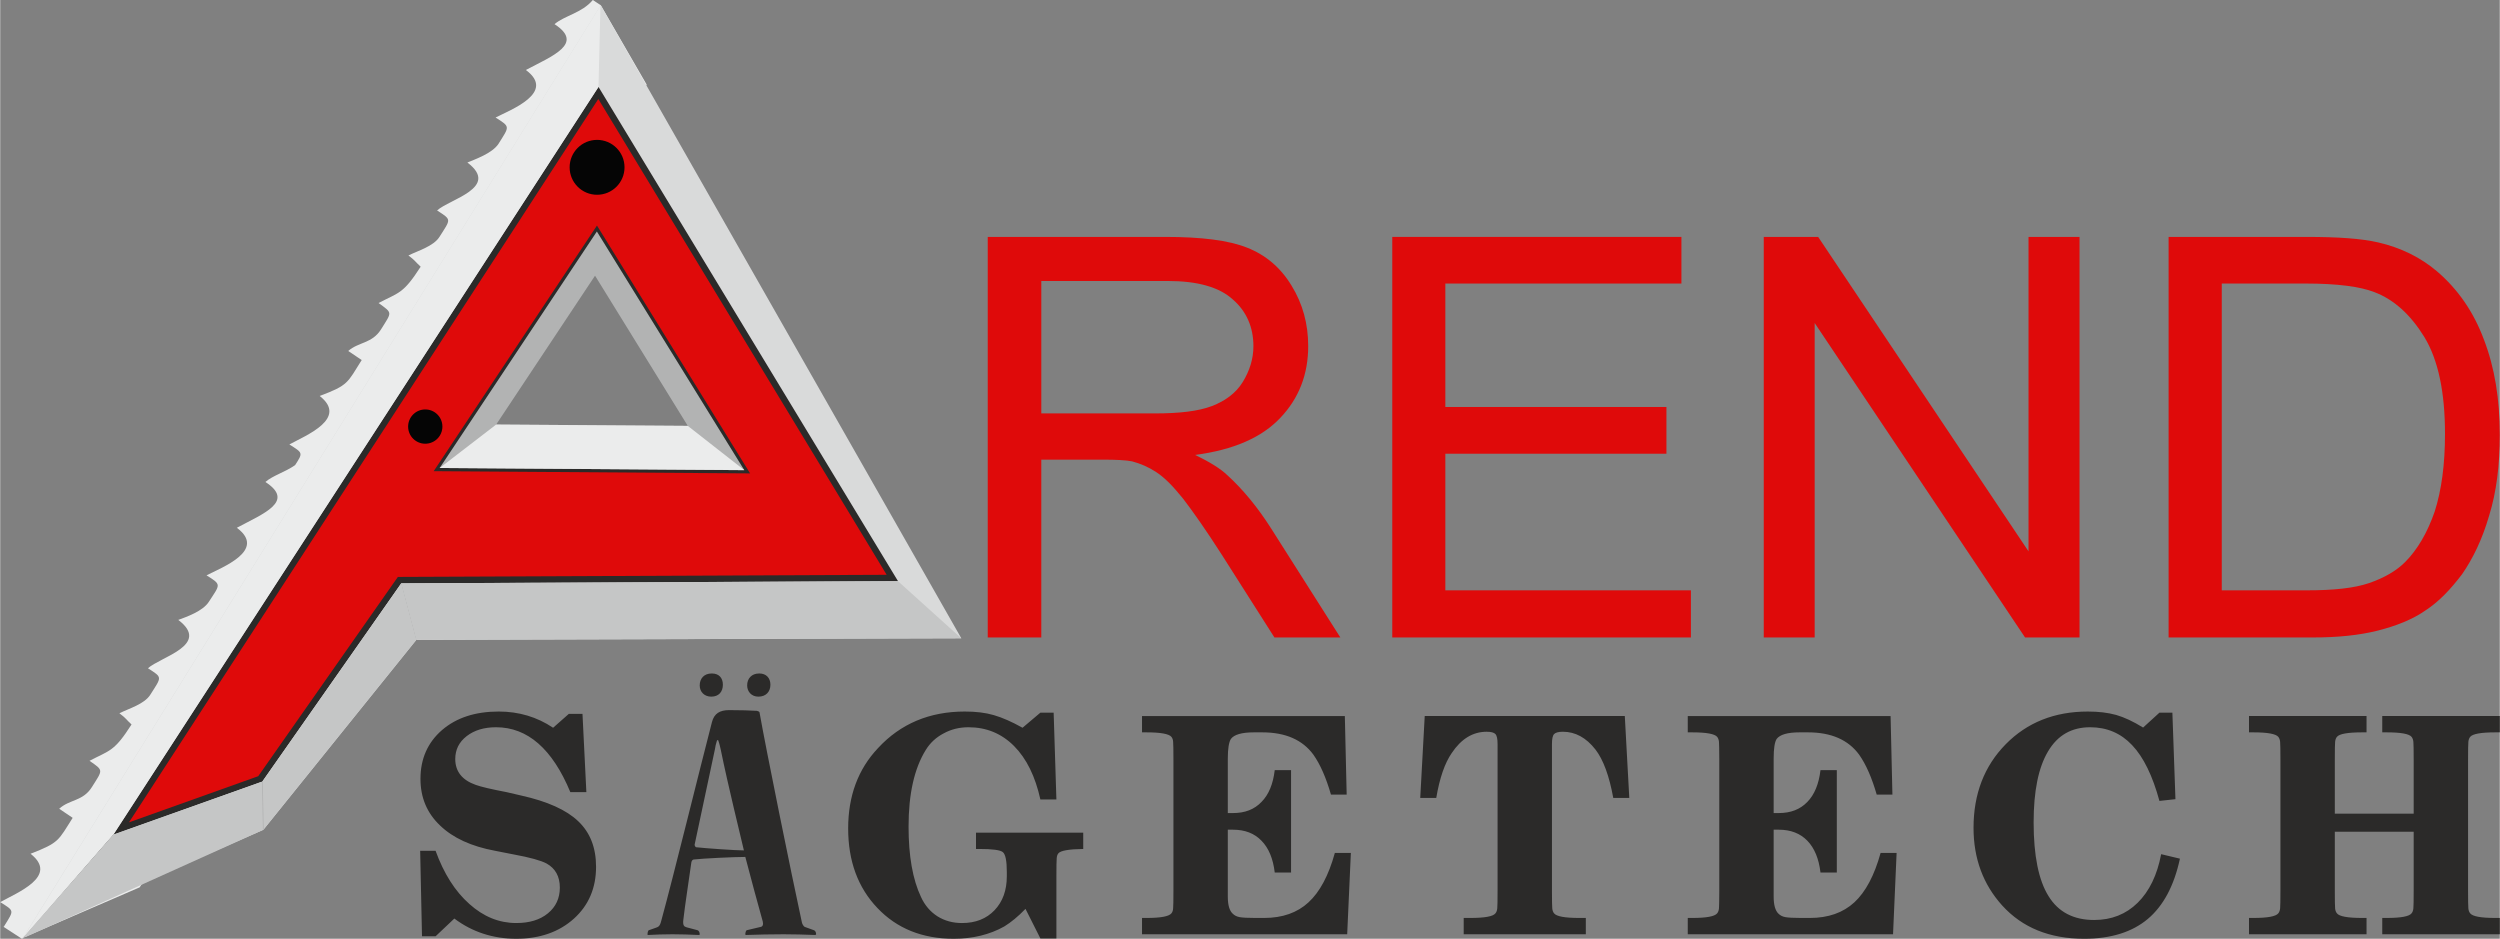
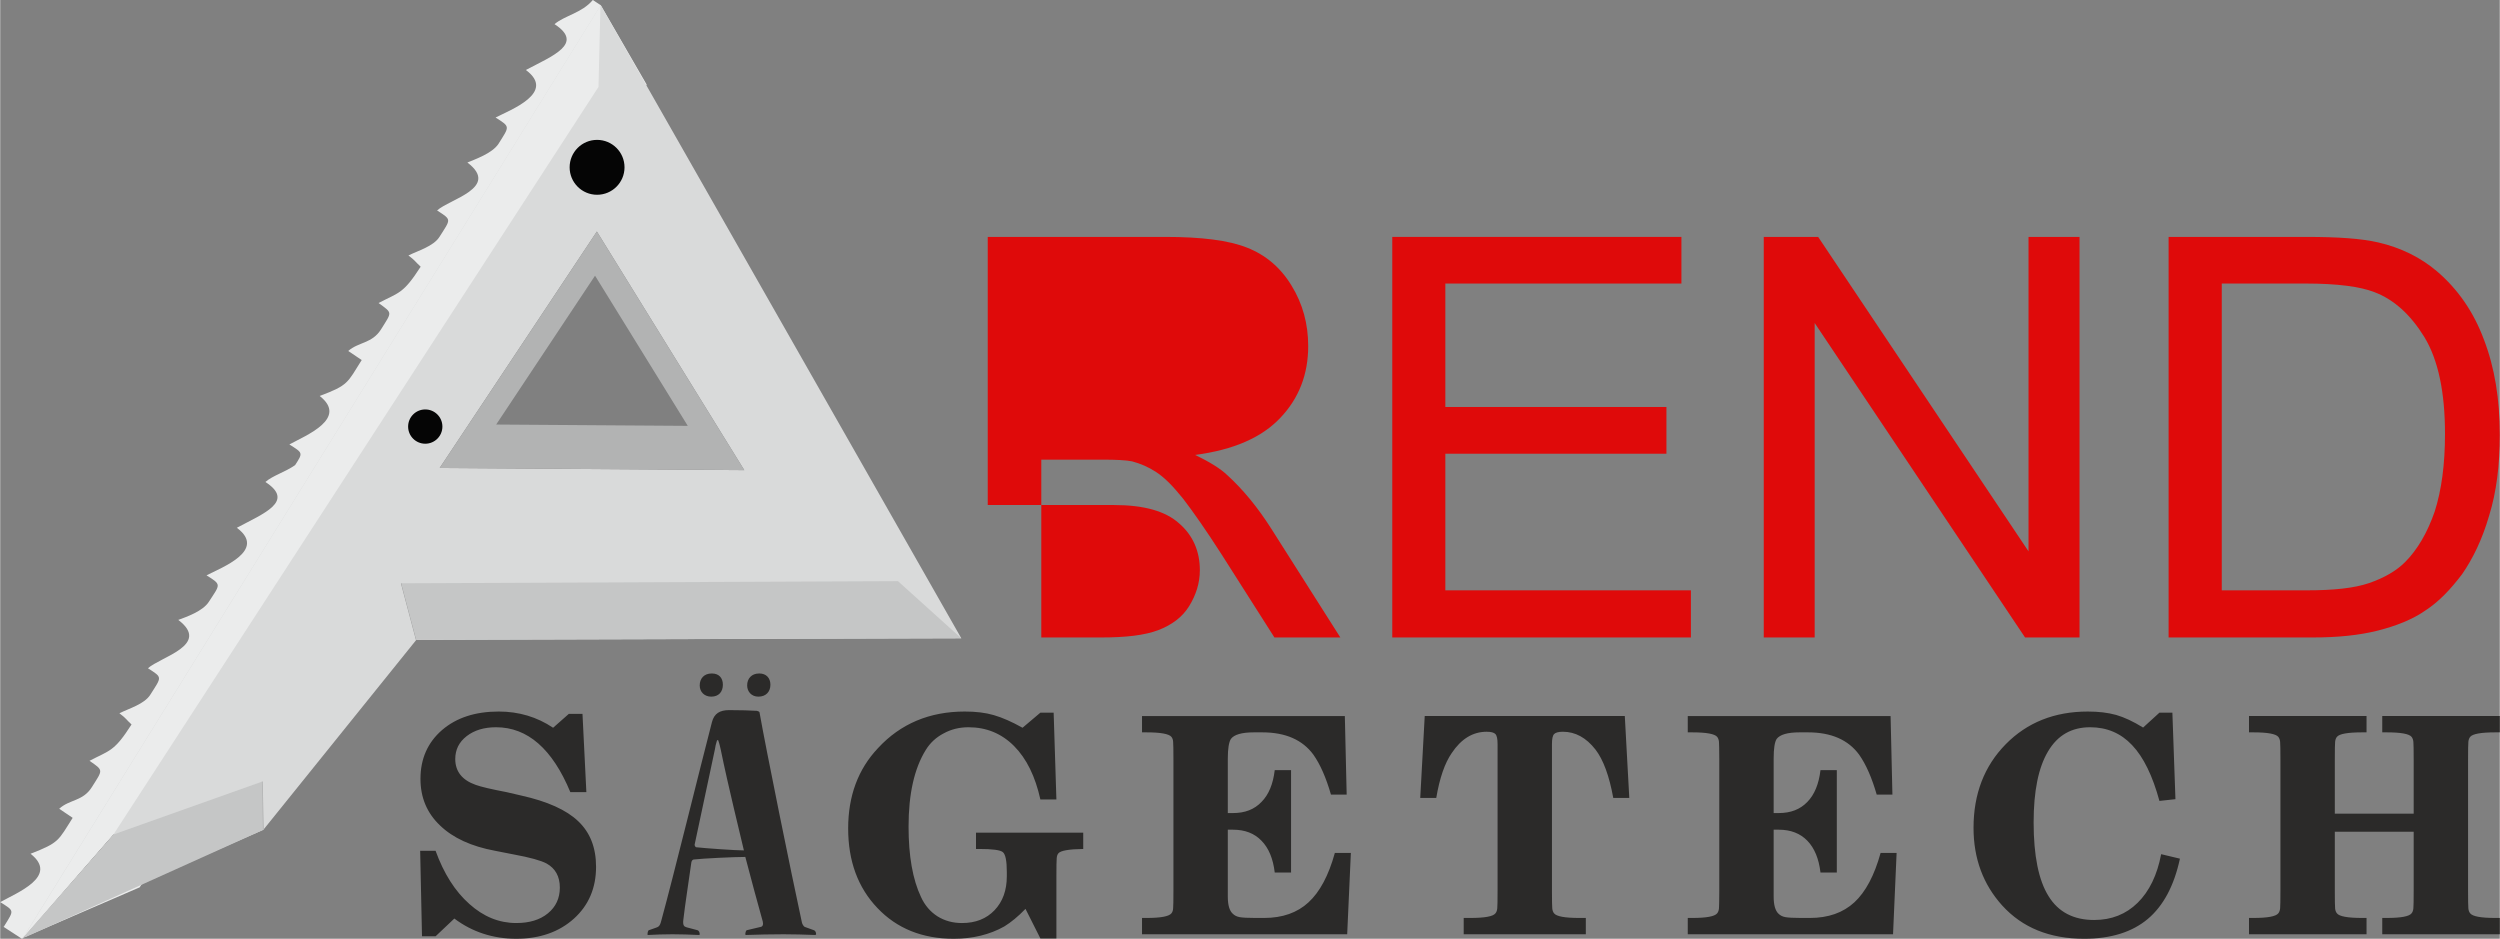
<svg xmlns="http://www.w3.org/2000/svg" xml:space="preserve" width="996px" height="374px" version="1.1" style="shape-rendering:geometricPrecision; text-rendering:geometricPrecision; image-rendering:optimizeQuality; fill-rule:evenodd; clip-rule:evenodd" viewBox="0 0 244.99 92.01">
  <rect x="0" y="0" width="244.99" height="92.01" fill="#808080" stroke="none" />
  <defs>
    <style type="text/css">
   
    .str0 {stroke:#2B2A29;stroke-width:0.63;stroke-miterlimit:22.926}
    .str3 {stroke:#B2B3B3;stroke-width:0.08;stroke-miterlimit:22.926}
    .str1 {stroke:#9D9E9E;stroke-width:0.08;stroke-miterlimit:22.926}
    .str2 {stroke:#2B2A29;stroke-width:0.08;stroke-miterlimit:22.926}
    .fil5 {fill:none}
    .fil7 {fill:#EBECEC}
    .fil0 {fill:#EBECEC}
    .fil1 {fill:#D9DADA}
    .fil8 {fill:#C5C6C6}
    .fil6 {fill:#B2B3B3}
    .fil3 {fill:#050505}
    .fil2 {fill:#DF0A0A}
    .fil9 {fill:#2B2A29;fill-rule:nonzero}
    .fil4 {fill:#DF0A0A;fill-rule:nonzero}
   
  </style>
  </defs>
  <g id="Katman_x0020_1">
    <g id="_2279346528352">
      <path class="fil0" d="M13.67 86.97l22.73 -36 26.96 -42.68 -4.5 -7.78 -0.78 -0.51c-1.05,1.27 -2.78,1.53 -3.75,2.37 2.94,1.91 -0.19,3.1 -2.81,4.49 2.99,2.21 -1.49,3.9 -2.97,4.66 1.49,0.94 1.36,0.85 0.28,2.59 -0.63,0.93 -2.24,1.48 -3.04,1.82 3.24,2.46 -1.79,3.6 -2.97,4.7 1.45,0.94 1.36,0.81 0.23,2.59 -0.59,0.93 -2.11,1.35 -3.04,1.82 0.68,0.51 0.64,0.59 1.2,1.1 -1.72,2.67 -2.1,2.5 -4.13,3.56 1.41,1.02 1.32,0.85 0.24,2.59 -0.88,1.39 -2.2,1.22 -3.21,2.11l1.32 0.89c-1.42,2.25 -1.29,2.46 -4.12,3.52 2.81,2.2 -1.33,3.86 -2.97,4.75 1.32,0.84 1.36,0.8 0.56,2.03 -0.97,0.68 -2.19,1.02 -2.91,1.65 2.94,1.91 -0.19,3.09 -2.8,4.49 2.98,2.21 -1.5,3.9 -2.97,4.66 1.49,0.94 1.36,0.85 0.23,2.59 -0.59,0.93 -2.19,1.48 -3,1.78 3.24,2.45 -1.79,3.64 -2.97,4.74 1.45,0.93 1.36,0.81 0.23,2.59 -0.58,0.93 -2.1,1.35 -3.03,1.82 0.68,0.51 0.64,0.59 1.19,1.1 -1.71,2.67 -2.1,2.5 -4.12,3.56 1.4,0.97 1.32,0.85 0.23,2.58 -0.88,1.4 -2.19,1.19 -3.2,2.12l1.32 0.89c-1.43,2.25 -1.3,2.42 -4.13,3.52 2.81,2.2 -1.32,3.81 -2.97,4.74 1.41,0.89 1.36,0.77 0.4,2.33 0,0.05 -0.04,0.05 -0.08,0.09l1.8 1.17 0.17 -0.08 0.01 -0.05 11.37 -4.91z" />
      <path class="fil1" d="M25.79 81.33l-23.31 10.2 56.38 -91.02 35.34 62.05 -53.42 0.16 -14.99 18.61zm47.14 -35.25l-14.45 -23.39 -15.41 23.18 29.86 0.21z" />
-       <path class="fil2 str0" d="M25.49 76.34l-13.64 4.87 46.78 -72.1 28.81 47.54 -48.3 0.21 -13.65 19.48zm47.44 -30.26l-14.45 -23.39 -15.41 23.18 29.86 0.21z" />
      <circle class="fil3" cx="58.5" cy="16.4" r="2.69" />
      <circle class="fil3" cx="41.66" cy="41.81" r="1.68" />
-       <path class="fil4" d="M96.79 62.48l0 -39.26 17.43 0c3.49,0 6.17,0.33 7.98,1.05 1.81,0.71 3.28,1.93 4.37,3.73 1.09,1.77 1.63,3.74 1.63,5.93 0,2.77 -0.92,5.12 -2.72,7.01 -1.81,1.93 -4.58,3.15 -8.36,3.65 1.38,0.67 2.43,1.3 3.15,1.98 1.51,1.38 2.94,3.1 4.28,5.2l6.8 10.71 -6.46 0 -5.21 -8.19c-1.51,-2.35 -2.77,-4.15 -3.74,-5.41 -1.01,-1.26 -1.85,-2.1 -2.64,-2.61 -0.76,-0.5 -1.56,-0.84 -2.36,-1.05 -0.58,-0.12 -1.55,-0.17 -2.89,-0.17l-6.01 0 0 17.43 -5.25 0 0 0zm5.25 -21.96l11.13 0c2.39,0 4.24,-0.21 5.59,-0.72 1.3,-0.5 2.35,-1.26 3.02,-2.35 0.67,-1.09 1.05,-2.26 1.05,-3.52 0,-1.85 -0.67,-3.41 -2.02,-4.58 -1.34,-1.22 -3.48,-1.81 -6.38,-1.81l-12.39 0 0 12.98 0 0z" />
+       <path class="fil4" d="M96.79 62.48l0 -39.26 17.43 0c3.49,0 6.17,0.33 7.98,1.05 1.81,0.71 3.28,1.93 4.37,3.73 1.09,1.77 1.63,3.74 1.63,5.93 0,2.77 -0.92,5.12 -2.72,7.01 -1.81,1.93 -4.58,3.15 -8.36,3.65 1.38,0.67 2.43,1.3 3.15,1.98 1.51,1.38 2.94,3.1 4.28,5.2l6.8 10.71 -6.46 0 -5.21 -8.19c-1.51,-2.35 -2.77,-4.15 -3.74,-5.41 -1.01,-1.26 -1.85,-2.1 -2.64,-2.61 -0.76,-0.5 -1.56,-0.84 -2.36,-1.05 -0.58,-0.12 -1.55,-0.17 -2.89,-0.17l-6.01 0 0 17.43 -5.25 0 0 0zl11.13 0c2.39,0 4.24,-0.21 5.59,-0.72 1.3,-0.5 2.35,-1.26 3.02,-2.35 0.67,-1.09 1.05,-2.26 1.05,-3.52 0,-1.85 -0.67,-3.41 -2.02,-4.58 -1.34,-1.22 -3.48,-1.81 -6.38,-1.81l-12.39 0 0 12.98 0 0z" />
      <polygon id="_1" class="fil4" points="136.44,62.48 136.44,23.22 164.78,23.22 164.78,27.79 141.64,27.79 141.64,39.89 163.31,39.89 163.31,44.47 141.64,44.47 141.64,57.86 165.71,57.86 165.71,62.48 " />
      <polygon id="_2" class="fil4" points="172.85,62.48 172.85,23.22 178.18,23.22 198.8,54.04 198.8,23.22 203.8,23.22 203.8,62.48 198.46,62.48 177.84,31.66 177.84,62.48 " />
      <path id="_3" class="fil4" d="M212.53 62.48l0 -39.26 13.52 0c3.07,0 5.38,0.16 7.02,0.54 2.22,0.51 4.15,1.47 5.75,2.82 2.06,1.76 3.61,3.99 4.62,6.72 1.05,2.73 1.55,5.83 1.55,9.32 0,2.98 -0.33,5.63 -1.05,7.94 -0.67,2.31 -1.59,4.19 -2.64,5.71 -1.14,1.51 -2.31,2.73 -3.61,3.57 -1.26,0.88 -2.86,1.51 -4.67,1.97 -1.84,0.46 -3.94,0.67 -6.34,0.67l-14.15 0 0 0zm5.21 -4.62l8.36 0c2.6,0 4.61,-0.21 6.08,-0.71 1.47,-0.51 2.65,-1.18 3.53,-2.06 1.22,-1.22 2.19,-2.9 2.9,-4.95 0.67,-2.1 1.01,-4.62 1.01,-7.61 0,-4.11 -0.67,-7.26 -2.02,-9.49 -1.34,-2.18 -2.98,-3.69 -4.91,-4.41 -1.39,-0.54 -3.61,-0.84 -6.72,-0.84l-8.23 0 0 30.07 0 0z" />
      <line class="fil5 str1" x1="39.31" y1="57.17" x2="40.78" y2="62.71" />
      <line class="fil5 str2" x1="11.1" y1="81.79" x2="2.37" y2="91.88" />
      <path class="fil6" d="M72.93 46.08l-14.45 -23.39 -15.41 23.18 29.86 0.21zm-5.54 -4.34l-9.09 -14.72 -9.69 14.59 18.78 0.13z" />
-       <polygon class="fil7" points="67.39,41.74 48.61,41.61 43.07,45.87 72.93,46.08 " />
      <polygon class="fil8" points="40.78,62.71 39.31,57.17 87.99,56.96 94.2,62.56 " />
-       <polygon class="fil8" points="25.69,76.6 39.31,57.17 40.78,62.72 25.79,81.33 " />
      <polygon class="fil8" points="11.1,81.79 25.69,76.6 25.79,81.33 2.12,92.01 " />
      <polygon class="fil7" points="2.37,91.73 58.83,0.55 58.64,8.52 11.1,81.79 " />
      <line class="fil5 str3" x1="25.69" y1="76.6" x2="25.79" y2="81.33" />
      <path class="fil9" d="M57.07 69.97l0.38 7.67 -1.57 0c-1.76,-4.24 -4.19,-6.36 -7.28,-6.36 -1.17,0 -2.13,0.29 -2.88,0.87 -0.75,0.58 -1.12,1.33 -1.12,2.24 0,1.22 0.67,2.07 2.01,2.54 0.49,0.18 1.5,0.42 3.02,0.71l1.42 0.33c2.57,0.57 4.44,1.41 5.6,2.52 1.17,1.11 1.75,2.59 1.75,4.47 0,2.07 -0.72,3.77 -2.17,5.08 -1.46,1.31 -3.34,1.97 -5.65,1.97 -2.29,0 -4.31,-0.66 -6.07,-1.98l-1.84 1.74 -1.33 0 -0.18 -8.38 1.51 0c0.81,2.23 1.91,3.97 3.31,5.21 1.39,1.25 2.92,1.87 4.6,1.87 1.29,0 2.32,-0.31 3.1,-0.95 0.77,-0.63 1.17,-1.47 1.17,-2.52 0,-1.1 -0.44,-1.89 -1.31,-2.37 -0.55,-0.29 -1.62,-0.59 -3.2,-0.88l-1.83 -0.36c-2.33,-0.43 -4.14,-1.26 -5.41,-2.49 -1.28,-1.22 -1.91,-2.74 -1.91,-4.56 0,-1.97 0.71,-3.57 2.12,-4.79 1.41,-1.21 3.26,-1.81 5.55,-1.81 1.97,0 3.75,0.53 5.33,1.59l1.54 -1.36 1.34 0zm46.18 -0.12l0.27 8.51 -1.57 0c-0.5,-2.26 -1.35,-4 -2.58,-5.24 -1.23,-1.23 -2.71,-1.84 -4.47,-1.84 -0.87,0 -1.67,0.19 -2.41,0.59 -0.75,0.39 -1.34,0.93 -1.77,1.63 -1.13,1.82 -1.69,4.32 -1.69,7.52 0,2.86 0.4,5.17 1.22,6.9 0.37,0.81 0.91,1.44 1.61,1.89 0.7,0.44 1.51,0.66 2.41,0.66 1.33,0 2.39,-0.42 3.19,-1.26 0.8,-0.84 1.2,-1.95 1.2,-3.33l0 -0.42c0,-1.08 -0.13,-1.73 -0.39,-1.94 -0.25,-0.21 -1.02,-0.31 -2.31,-0.31l-0.32 0 0 -1.6 10.51 0 0 1.6c-1.4,0.02 -2.21,0.16 -2.43,0.42 -0.1,0.12 -0.16,0.28 -0.17,0.5 -0.02,0.22 -0.03,0.8 -0.03,1.75l0 6.1 -1.57 0 -1.46 -2.9c-0.72,0.75 -1.42,1.32 -2.07,1.72 -1.44,0.81 -3.1,1.21 -4.97,1.21 -3.07,0 -5.56,-1 -7.47,-3.01 -1.91,-2 -2.87,-4.6 -2.87,-7.8 0,-3.18 0.97,-5.81 2.93,-7.88 2.21,-2.39 5.05,-3.58 8.5,-3.58 1.07,0 2.02,0.11 2.84,0.35 0.83,0.24 1.77,0.65 2.82,1.24l1.75 -1.48 1.3 0zm28.54 0.33l0.18 7.7 -1.54 0c-0.48,-1.66 -1.05,-2.96 -1.72,-3.91 -1.07,-1.46 -2.74,-2.19 -5.01,-2.19l-0.83 0c-1.18,0 -1.94,0.22 -2.25,0.65 -0.19,0.3 -0.3,0.93 -0.3,1.9l0 5.36 0.51 0c1.17,0 2.1,-0.36 2.79,-1.09 0.71,-0.71 1.14,-1.76 1.3,-3.12l1.6 0 0 10.04 -1.6 0c-0.16,-1.36 -0.59,-2.4 -1.3,-3.12 -0.69,-0.72 -1.62,-1.08 -2.79,-1.08l-0.51 0 0 6.57c0,0.81 0.16,1.37 0.48,1.66 0.18,0.18 0.4,0.29 0.68,0.34 0.28,0.05 0.78,0.08 1.51,0.08l0.89 0c1.79,0 3.25,-0.51 4.35,-1.53 1.11,-1.02 1.97,-2.63 2.58,-4.84l1.57 0 -0.36 7.97 -20.11 0 0 -1.6 0.45 0c1.38,0 2.19,-0.15 2.43,-0.45 0.1,-0.12 0.16,-0.28 0.17,-0.49 0.02,-0.21 0.03,-0.78 0.03,-1.73l0 -12.85c0,-0.95 -0.01,-1.53 -0.03,-1.74 -0.01,-0.21 -0.07,-0.37 -0.17,-0.49 -0.24,-0.29 -1.05,-0.44 -2.43,-0.44l-0.45 0 0 -1.6 19.88 0zm27.44 0l0.44 8.03 -1.57 0c-0.39,-2.15 -0.97,-3.74 -1.74,-4.74 -0.91,-1.17 -1.98,-1.75 -3.2,-1.75 -0.43,0 -0.72,0.08 -0.86,0.23 -0.14,0.14 -0.21,0.47 -0.21,0.98l0 14.37c0,0.95 0.01,1.52 0.03,1.73 0.02,0.21 0.08,0.37 0.18,0.49 0.24,0.3 1.05,0.45 2.46,0.45l0.65 0 0 1.6 -11.97 0 0 -1.6 0.65 0c1.41,0 2.23,-0.15 2.46,-0.45 0.1,-0.12 0.16,-0.28 0.18,-0.49 0.02,-0.21 0.03,-0.78 0.03,-1.73l0 -14.37c0,-0.51 -0.07,-0.84 -0.21,-0.98 -0.13,-0.15 -0.42,-0.23 -0.86,-0.23 -1.36,0 -2.5,0.7 -3.43,2.1 -0.67,0.97 -1.18,2.43 -1.51,4.39l-1.57 0 0.44 -8.03 19.61 0zm26.05 0l0.18 7.7 -1.54 0c-0.48,-1.66 -1.05,-2.96 -1.72,-3.91 -1.07,-1.46 -2.74,-2.19 -5.01,-2.19l-0.83 0c-1.18,0 -1.93,0.22 -2.25,0.65 -0.19,0.3 -0.29,0.93 -0.29,1.9l0 5.36 0.5 0c1.17,0 2.1,-0.36 2.8,-1.09 0.7,-0.71 1.13,-1.76 1.29,-3.12l1.6 0 0 10.04 -1.6 0c-0.16,-1.36 -0.59,-2.4 -1.29,-3.12 -0.7,-0.72 -1.63,-1.08 -2.8,-1.08l-0.5 0 0 6.57c0,0.81 0.16,1.37 0.47,1.66 0.18,0.18 0.4,0.29 0.68,0.34 0.28,0.05 0.78,0.08 1.51,0.08l0.89 0c1.8,0 3.25,-0.51 4.36,-1.53 1.1,-1.02 1.96,-2.63 2.57,-4.84l1.57 0 -0.35 7.97 -20.12 0 0 -1.6 0.45 0c1.38,0 2.19,-0.15 2.43,-0.45 0.1,-0.12 0.16,-0.28 0.18,-0.49 0.01,-0.21 0.03,-0.78 0.03,-1.73l0 -12.85c0,-0.95 -0.02,-1.53 -0.03,-1.74 -0.02,-0.21 -0.08,-0.37 -0.18,-0.49 -0.24,-0.29 -1.05,-0.44 -2.43,-0.44l-0.45 0 0 -1.6 19.88 0zm27.62 -0.33l0.3 8.48 -1.57 0.17c-0.67,-2.47 -1.56,-4.29 -2.67,-5.46 -1.11,-1.18 -2.48,-1.76 -4.12,-1.76 -1.82,0 -3.19,0.78 -4.13,2.37 -0.94,1.58 -1.41,3.89 -1.41,6.96 0,3.25 0.49,5.67 1.46,7.22 0.96,1.56 2.45,2.34 4.47,2.34 1.7,0 3.12,-0.56 4.26,-1.68 1.15,-1.13 1.92,-2.72 2.31,-4.77l1.84 0.44c-0.57,2.65 -1.62,4.62 -3.15,5.91 -1.54,1.29 -3.61,1.94 -6.24,1.94 -3.38,0 -6.05,-1.08 -8.03,-3.26 -1.87,-2.07 -2.81,-4.61 -2.81,-7.61 0,-3.32 1.05,-6.05 3.15,-8.19 2.1,-2.14 4.79,-3.21 8.05,-3.21 1.05,0 1.97,0.11 2.77,0.33 0.8,0.23 1.68,0.64 2.65,1.24l1.6 -1.46 1.27 0zm23.65 11.67l-7.73 0 0 5.78c0,0.97 0.01,1.55 0.03,1.75 0.02,0.19 0.08,0.35 0.18,0.47 0.23,0.3 1.05,0.45 2.46,0.45l0.44 0 0 1.6 -11.52 0 0 -1.6 0.44 0c1.38,0 2.19,-0.15 2.43,-0.45 0.1,-0.12 0.16,-0.28 0.18,-0.49 0.02,-0.21 0.03,-0.78 0.03,-1.73l0 -12.83c0,-0.96 -0.01,-1.55 -0.03,-1.76 -0.02,-0.21 -0.08,-0.37 -0.18,-0.49 -0.24,-0.29 -1.05,-0.44 -2.43,-0.44l-0.44 0 0 -1.6 11.52 0 0 1.6 -0.44 0c-1.41,0 -2.23,0.15 -2.46,0.44 -0.1,0.12 -0.16,0.28 -0.18,0.49 -0.02,0.21 -0.03,0.8 -0.03,1.76l0 5.28 7.73 0 0 -5.28c0,-0.96 -0.01,-1.55 -0.03,-1.76 -0.02,-0.21 -0.08,-0.37 -0.18,-0.49 -0.23,-0.29 -1.04,-0.44 -2.43,-0.44l-0.44 0 0 -1.6 11.52 0 0 1.6 -0.44 0c-1.41,0 -2.22,0.15 -2.46,0.44 -0.1,0.12 -0.16,0.28 -0.18,0.49 -0.02,0.21 -0.03,0.8 -0.03,1.76l0 12.83c0,0.97 0.01,1.55 0.03,1.75 0.02,0.19 0.08,0.35 0.18,0.47 0.24,0.3 1.05,0.45 2.46,0.45l0.44 0 0 1.6 -11.52 0 0 -1.6 0.44 0c1.39,0 2.2,-0.15 2.43,-0.45 0.1,-0.12 0.16,-0.28 0.18,-0.49 0.02,-0.21 0.03,-0.78 0.03,-1.73l0 -5.78zm-165.12 -11.92c-0.88,0 -1.45,0.32 -1.67,1.17 -1.13,4.34 -3.76,15.07 -4.97,19.48 -0.14,0.57 -0.29,0.6 -0.61,0.71l-0.6 0.21c-0.11,0.04 -0.14,0.32 -0.14,0.4 0,0.03 0,0.07 0.07,0.07 0.74,-0.04 1.49,-0.07 2.38,-0.07 0.85,0 1.63,0.03 2.56,0.07 0.07,0 0.11,0 0.11,-0.07 0,-0.18 -0.08,-0.36 -0.22,-0.4l-1.06 -0.28c-0.25,-0.07 -0.4,-0.18 -0.32,-0.78 0.14,-1.28 0.56,-3.98 0.78,-5.58 0.03,-0.18 0.14,-0.29 0.25,-0.29 0.85,-0.1 3.94,-0.25 5.04,-0.25 0.43,1.68 1.35,5.05 1.71,6.33 0.07,0.29 0,0.5 -0.21,0.53l-1.35 0.32c-0.11,0.04 -0.15,0.29 -0.15,0.4 0,0.03 0,0.07 0.08,0.07 1.24,-0.04 2.34,-0.07 3.66,-0.07 1.03,0 2.02,0.03 3.09,0.07 0.07,0 0.11,-0.04 0.11,-0.07 0,-0.18 -0.08,-0.36 -0.22,-0.4l-0.89 -0.32c-0.1,-0.03 -0.25,-0.28 -0.28,-0.42 -1.07,-4.94 -3.52,-16.99 -4.16,-20.62 -0.04,-0.07 -0.11,-0.1 -0.25,-0.14 -0.67,-0.04 -1.56,-0.07 -2.7,-0.07l-0.04 0zm-1.06 2.95c0.14,0.39 0.18,0.64 0.25,0.92 0.74,3.63 1.92,8.36 2.27,9.88 -0.85,0 -3.8,-0.21 -4.69,-0.31 -0.07,-0.04 -0.14,-0.15 -0.14,-0.25 0.5,-2.35 1.35,-6.33 1.99,-9.35 0.03,-0.25 0.1,-0.54 0.21,-0.89l0.11 0zm-0.64 -6.54c-0.75,0 -1.17,0.5 -1.17,1.17 0,0.64 0.46,1.1 1.13,1.1 0.75,0 1.14,-0.49 1.14,-1.17 0,-0.67 -0.39,-1.1 -1.07,-1.1l-0.03 0zm4.65 0c-0.74,0 -1.17,0.5 -1.17,1.17 0,0.61 0.43,1.1 1.1,1.1 0.75,0 1.18,-0.49 1.18,-1.17 0,-0.67 -0.43,-1.1 -1.07,-1.1l-0.04 0z" />
    </g>
  </g>
</svg>